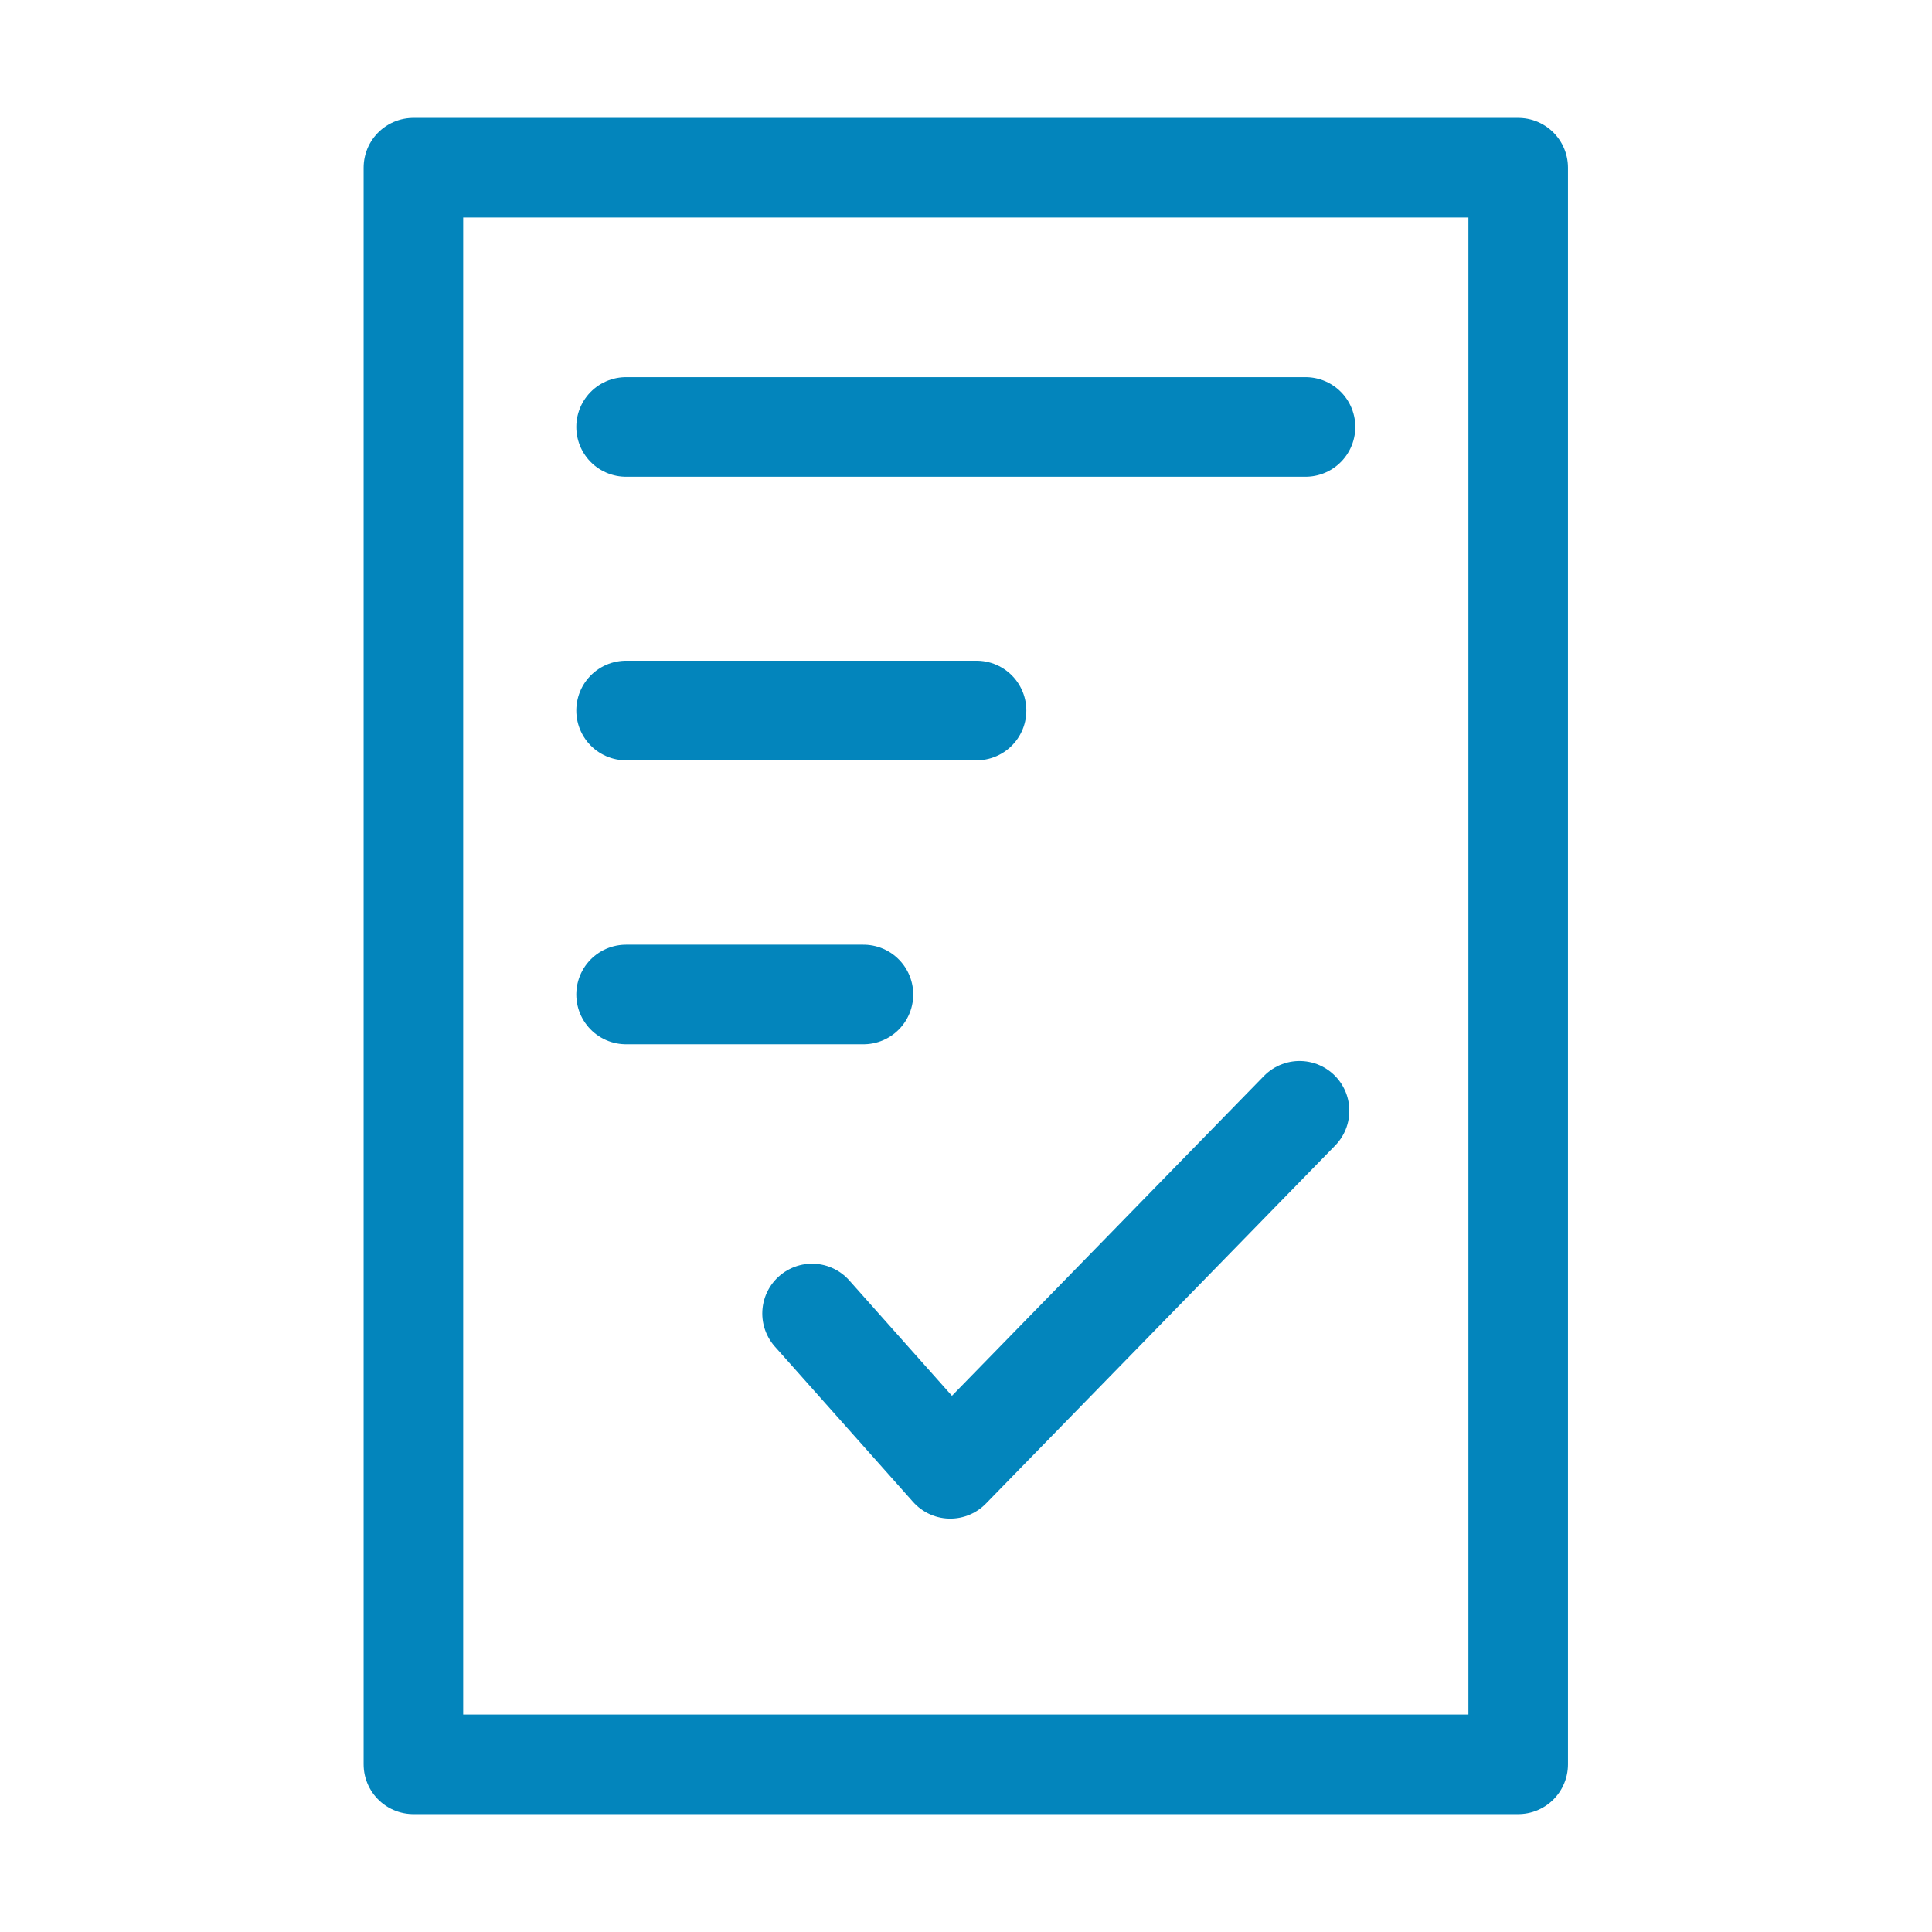
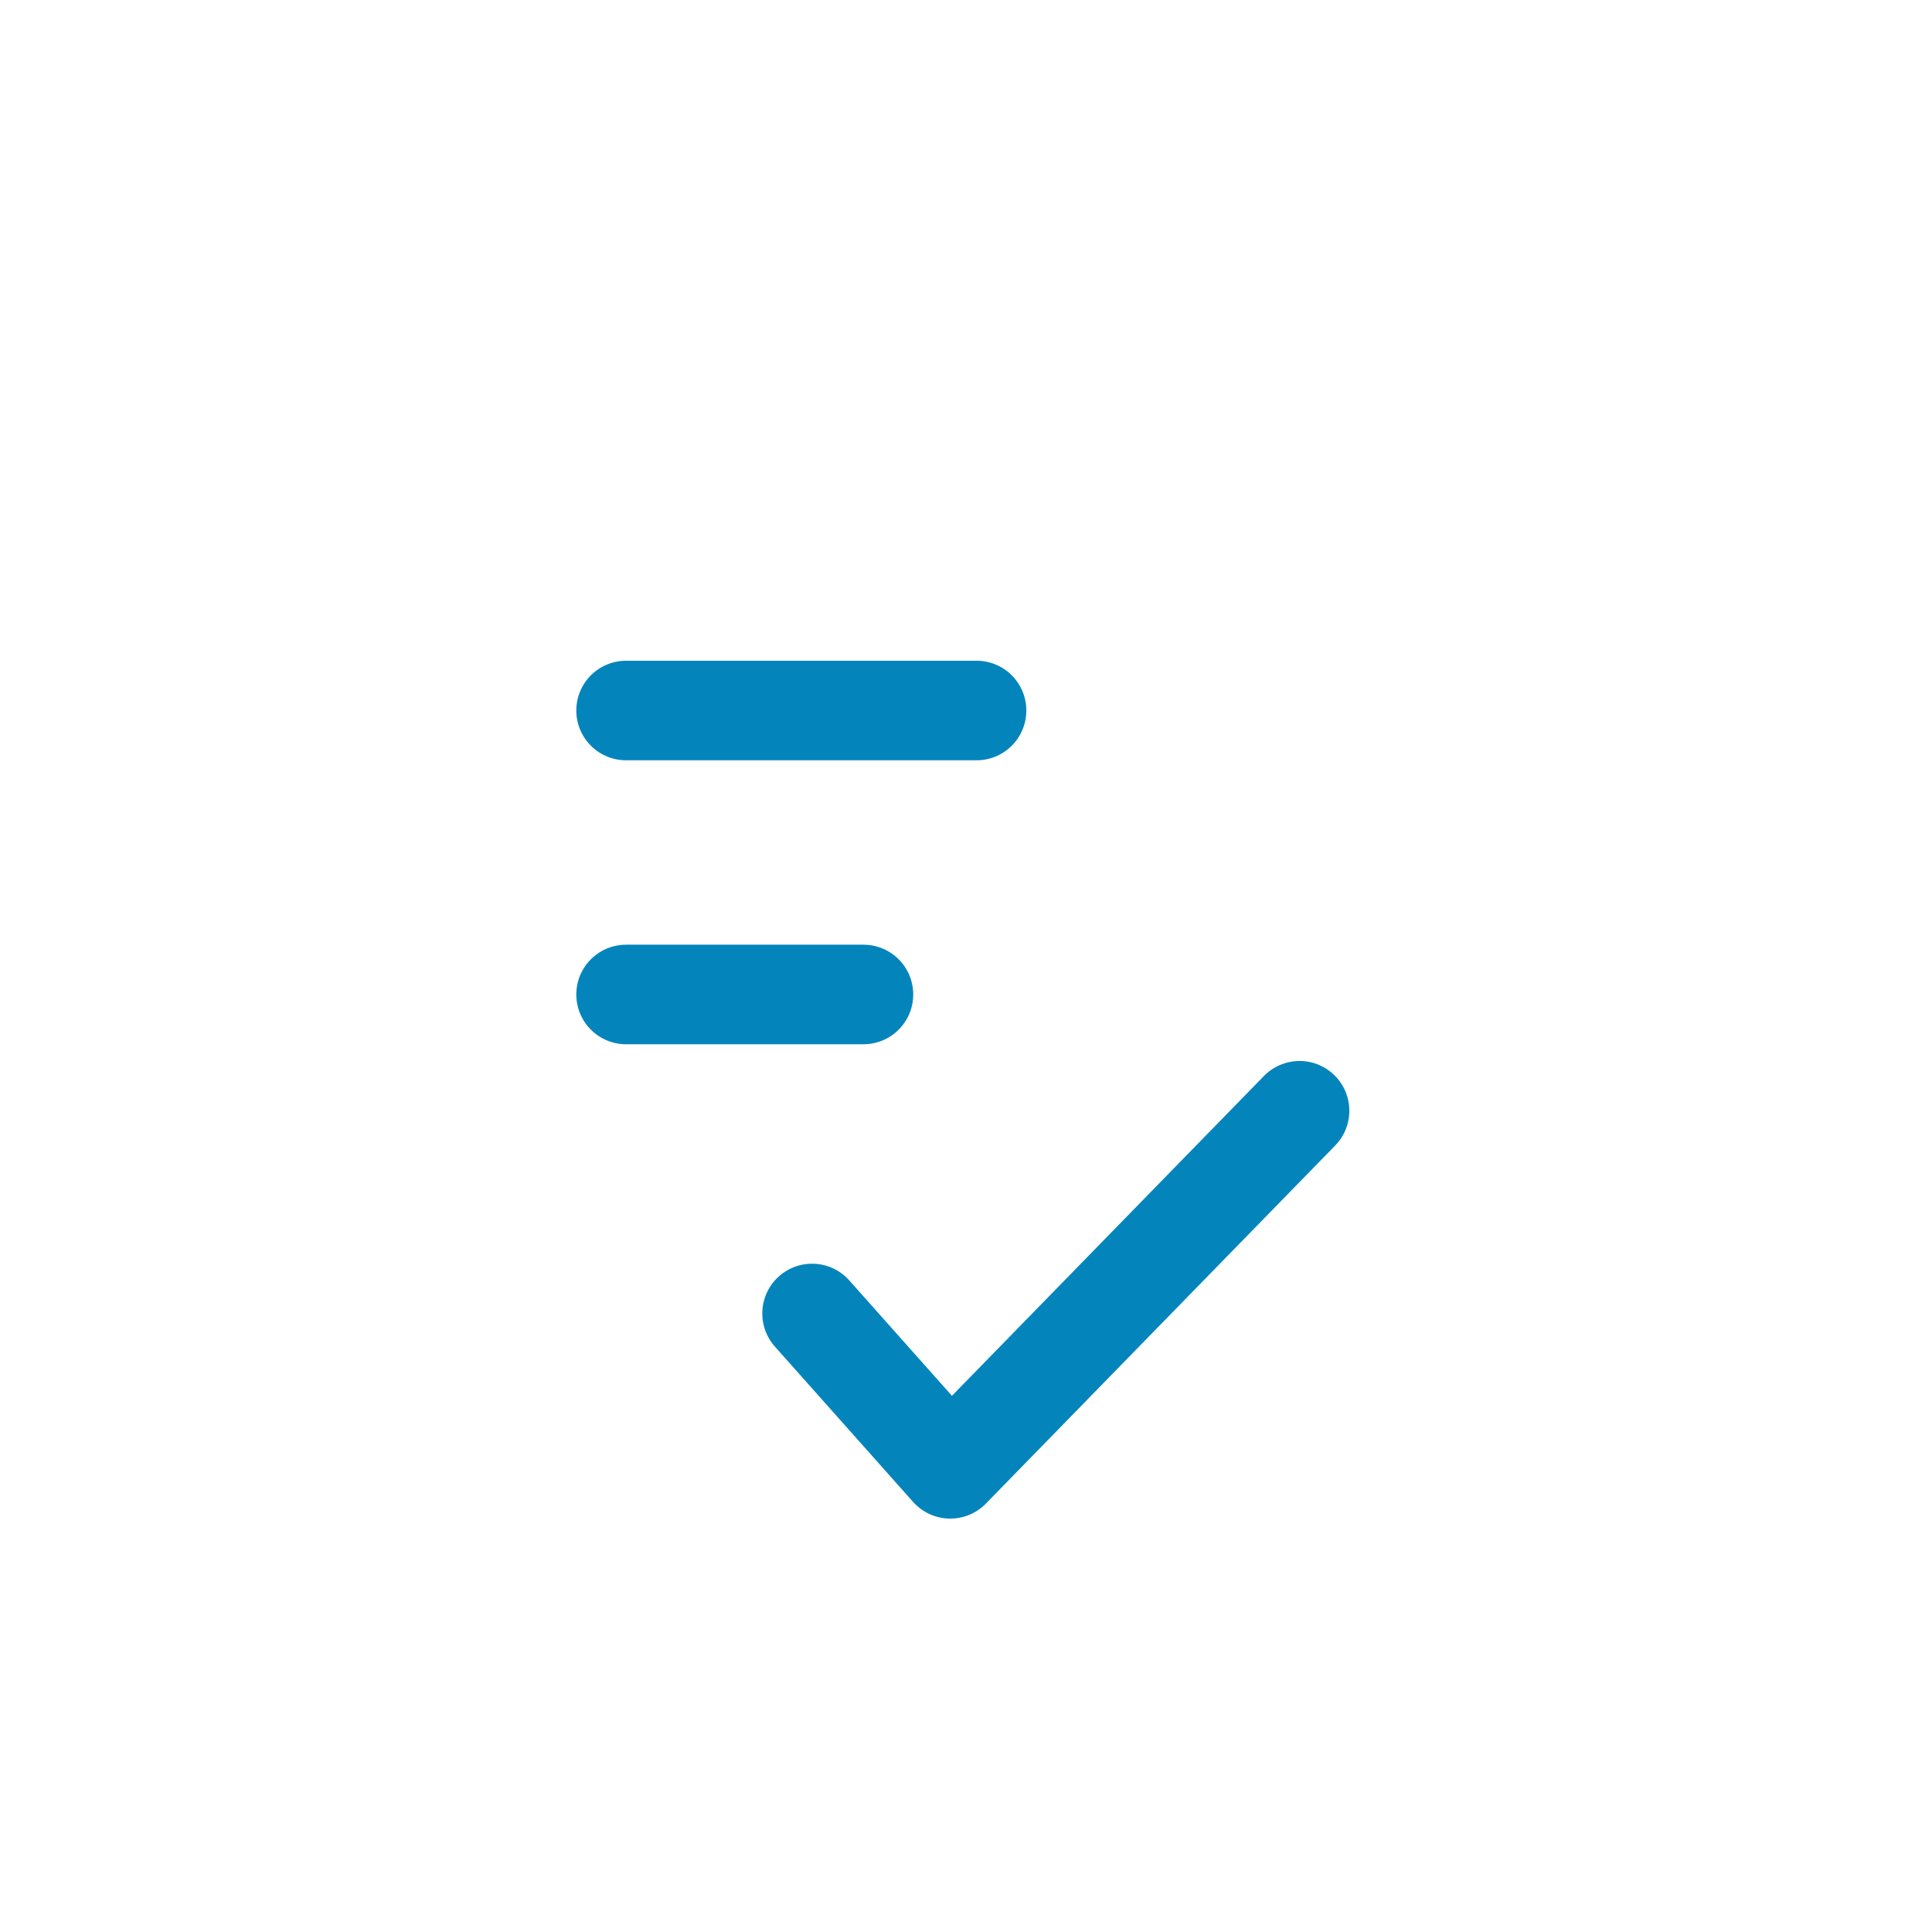
<svg xmlns="http://www.w3.org/2000/svg" id="Layer_1" viewBox="0 0 48.51 48.51">
  <defs>
    <style>.cls-1{fill:none;stroke:#0385bc;stroke-linecap:round;stroke-linejoin:round;stroke-width:2.5px;}</style>
  </defs>
-   <rect class="cls-1" x="10.38" y="4.21" width="27.74" height="40.09" />
-   <line class="cls-1" x1="15.72" y1="10.72" x2="32.78" y2="10.72" />
  <line class="cls-1" x1="15.72" y1="17.84" x2="24.52" y2="17.84" />
  <line class="cls-1" x1="15.72" y1="24.97" x2="21.68" y2="24.97" />
  <polyline class="cls-1" points="20.39 32.98 23.86 36.88 32.63 27.89" />
</svg>